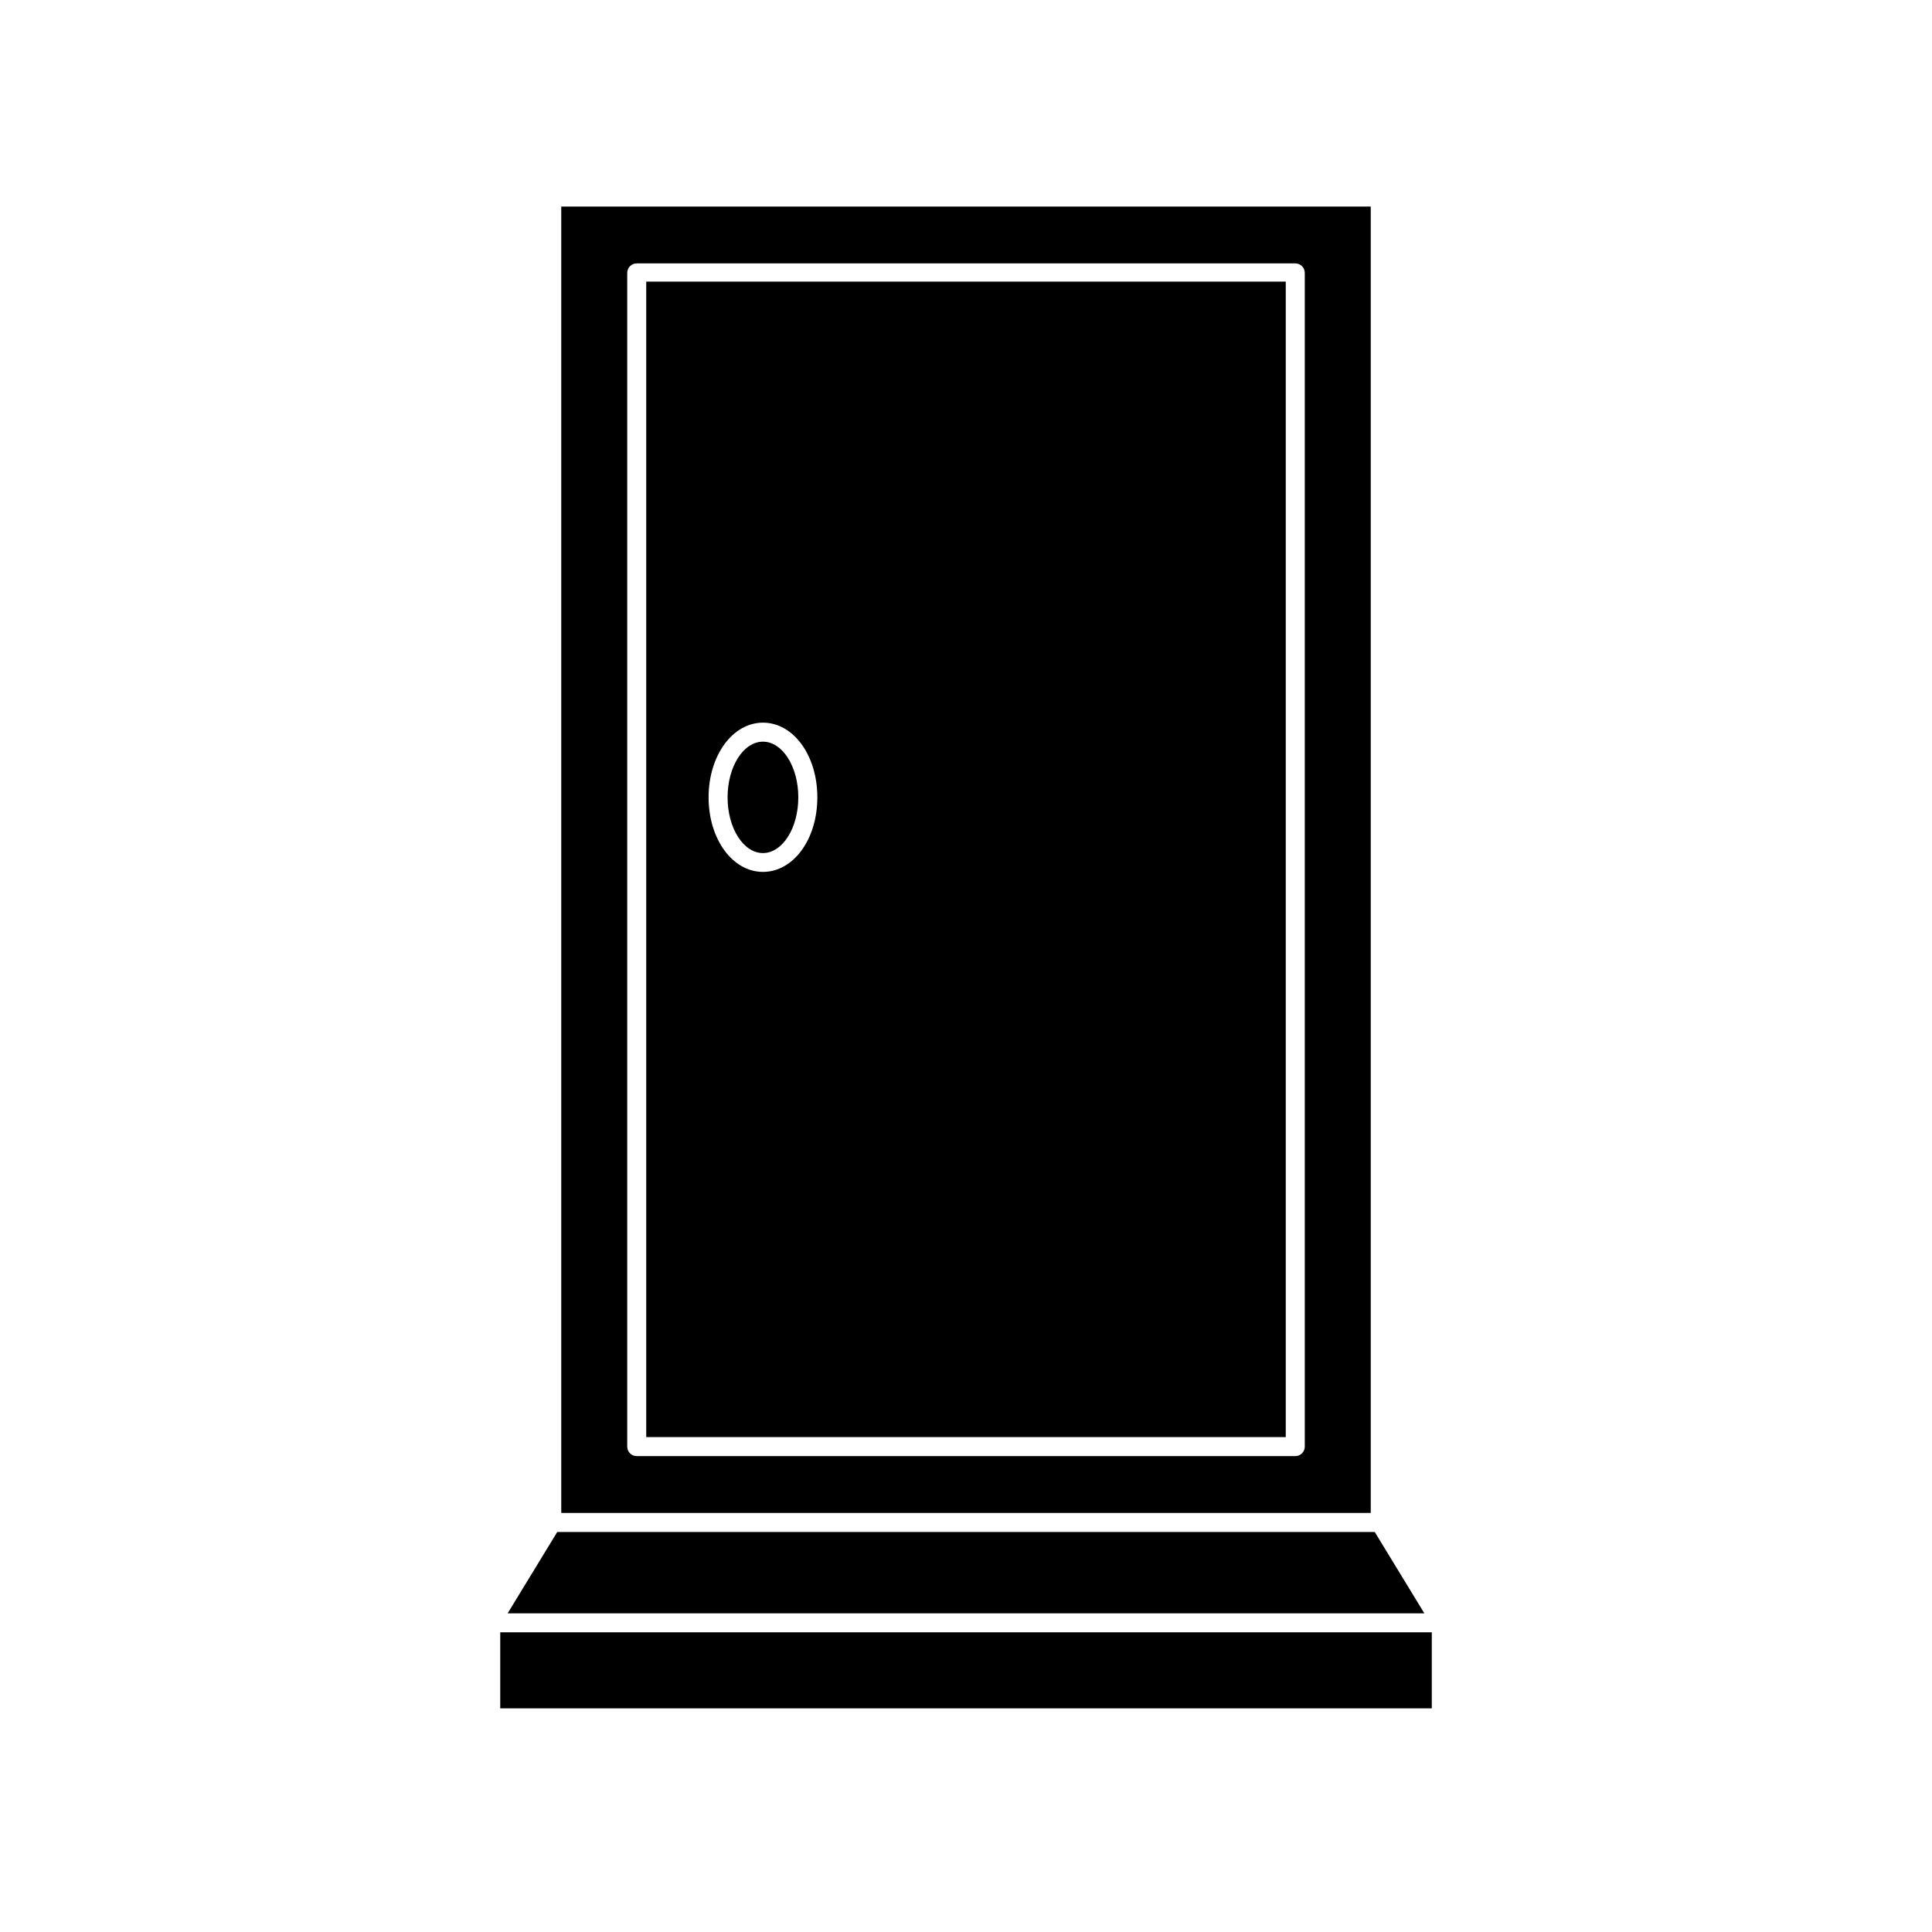
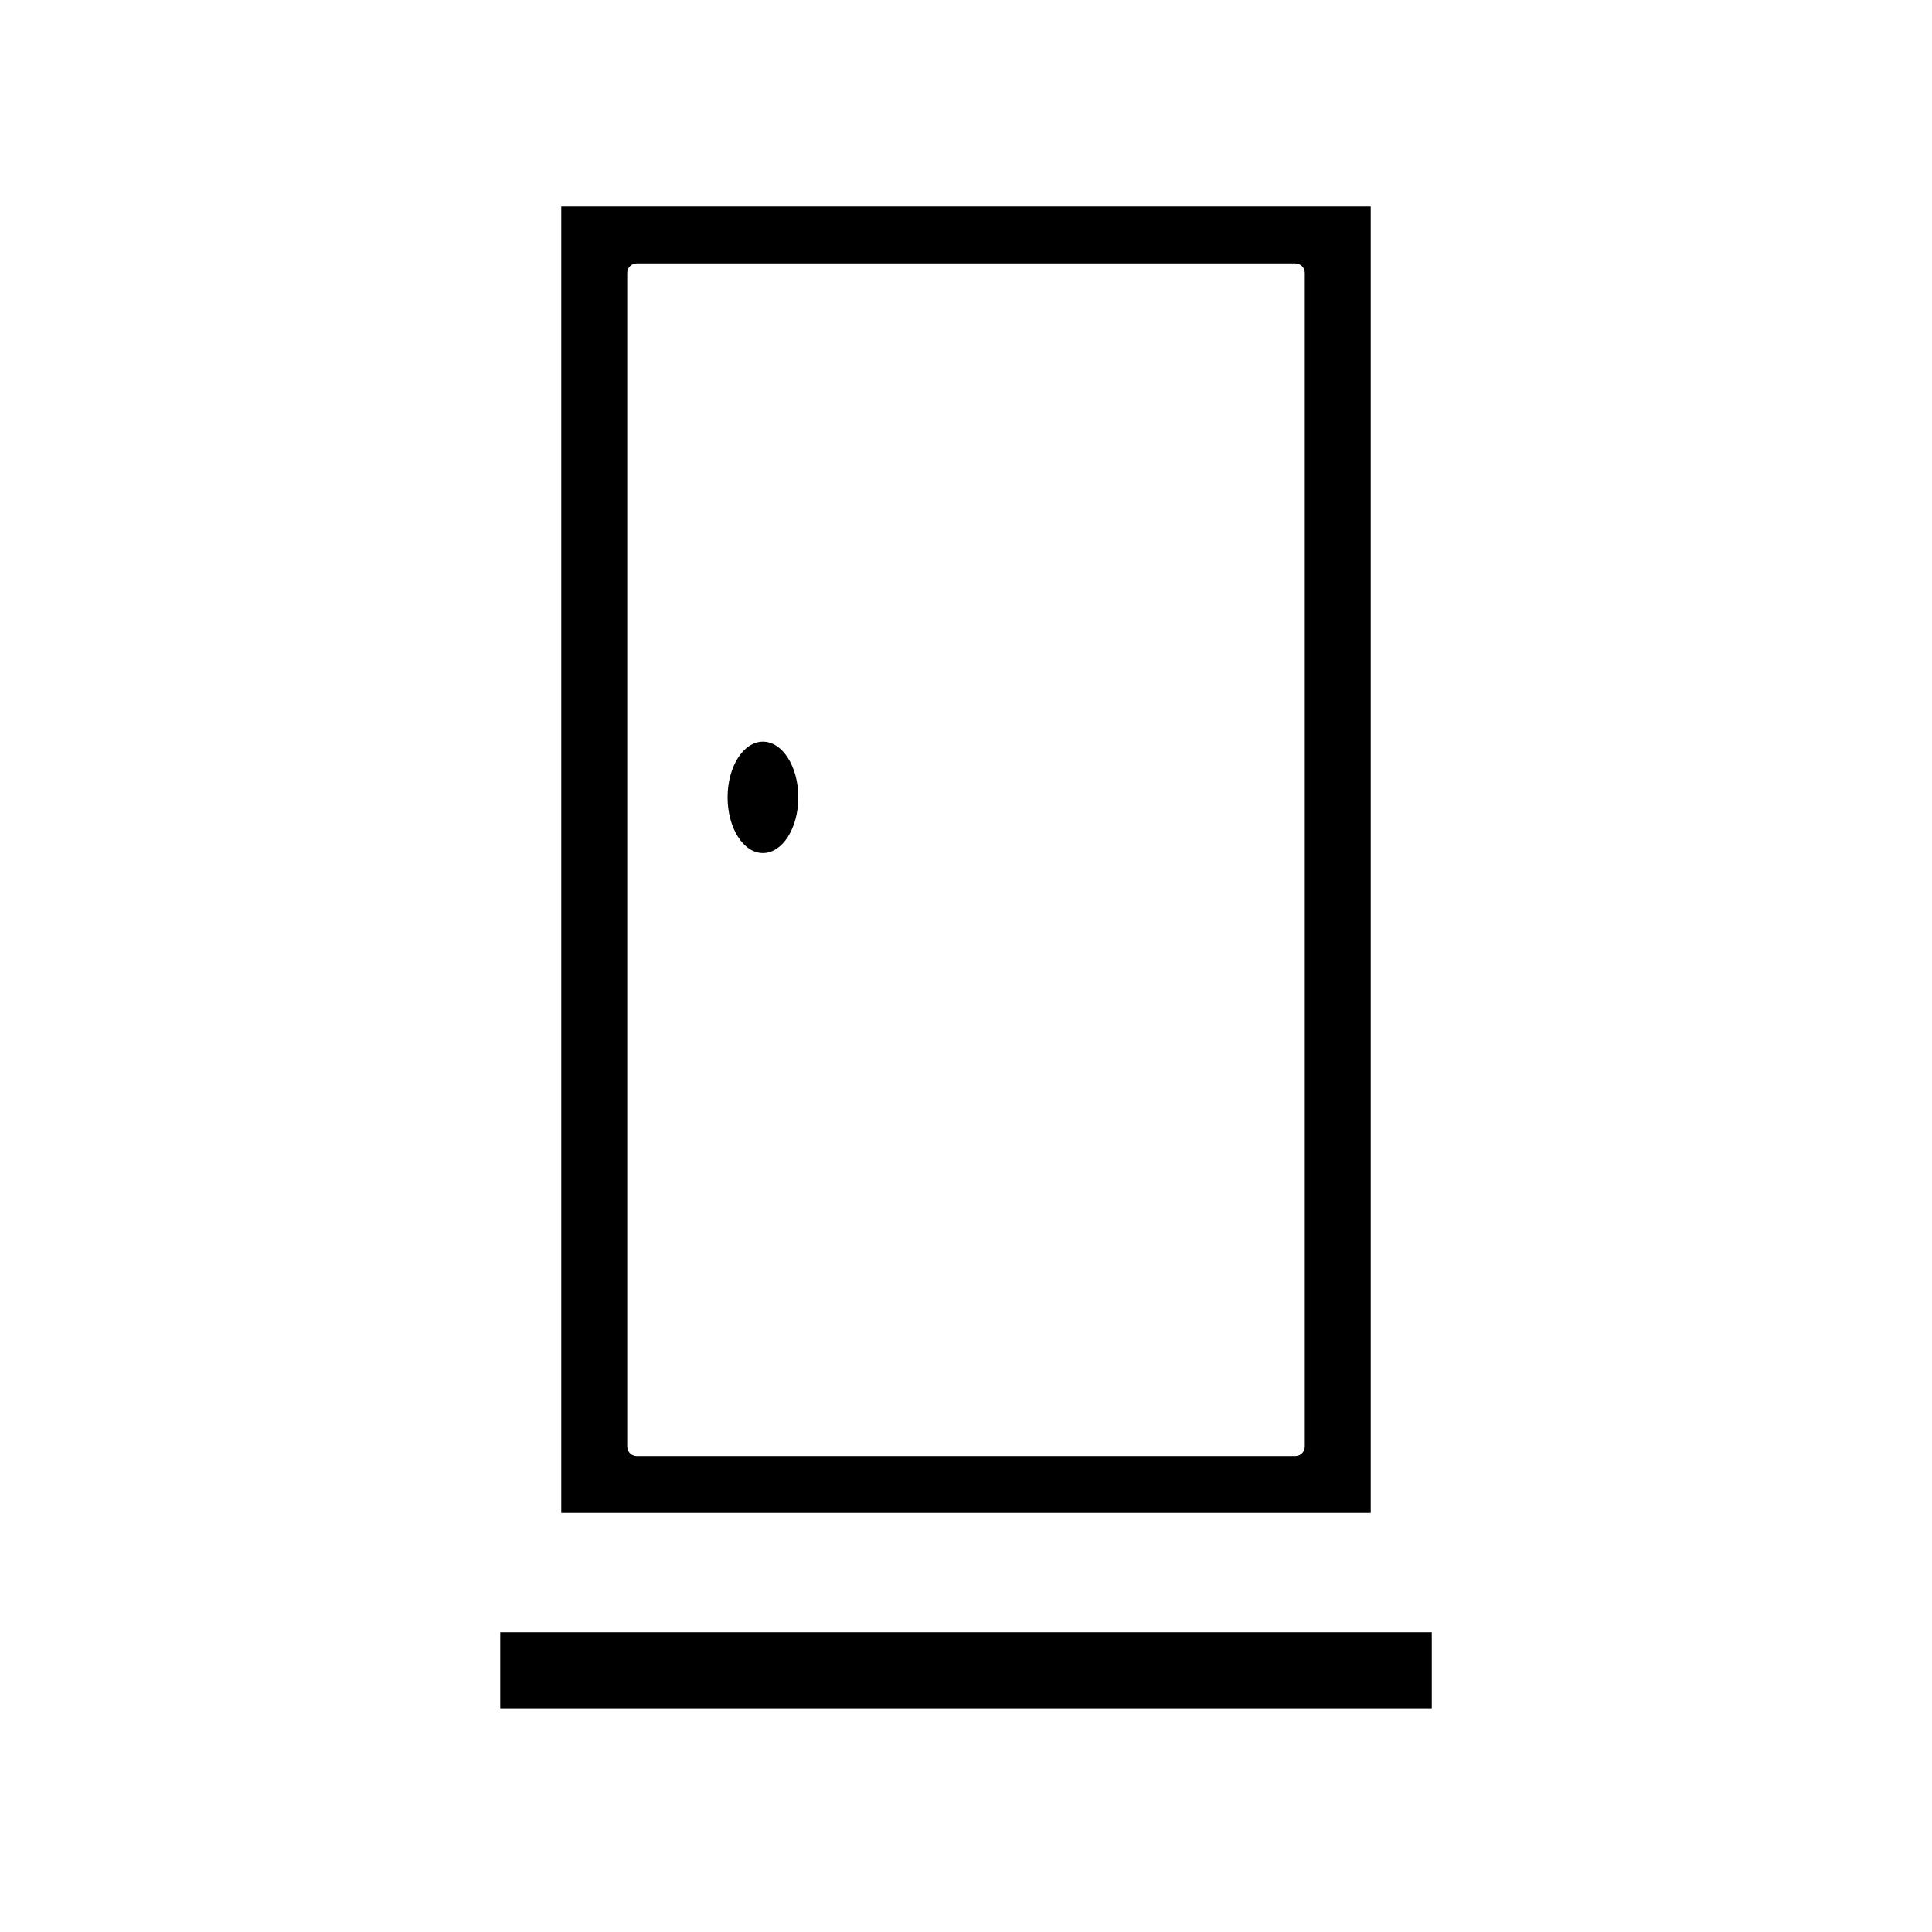
<svg xmlns="http://www.w3.org/2000/svg" fill="#000000" width="800px" height="800px" version="1.1" viewBox="144 144 512 512">
  <g>
    <path d="m507.26 198.73h-214.52v346.22h214.52zm-17.48 328.64c0 0.668-0.266 1.309-0.738 1.781-0.473 0.469-1.113 0.734-1.781 0.734h-174.52c-1.391 0-2.519-1.125-2.519-2.516v-311.05c0-1.391 1.129-2.519 2.519-2.519h174.52c0.668 0 1.309 0.266 1.781 0.738 0.473 0.473 0.738 1.113 0.738 1.781z" />
-     <path d="m315.26 524.84h169.48v-306.21h-169.48zm30.934-189.33c8.062 0 14.41 8.664 14.41 19.801 0 11.133-6.348 19.75-14.41 19.75s-14.41-8.664-14.41-19.75 6.348-19.801 14.41-19.801z" />
-     <path d="m521.47 571.55-13.152-21.562h-216.64l-13.148 21.562z" />
    <path d="m276.57 576.58h246.87v20.152h-246.87z" />
    <path d="m355.56 355.31c0 8.152-4.195 14.758-9.371 14.758-5.176 0-9.371-6.606-9.371-14.758 0-8.156 4.195-14.762 9.371-14.762 5.176 0 9.371 6.606 9.371 14.762" />
  </g>
</svg>